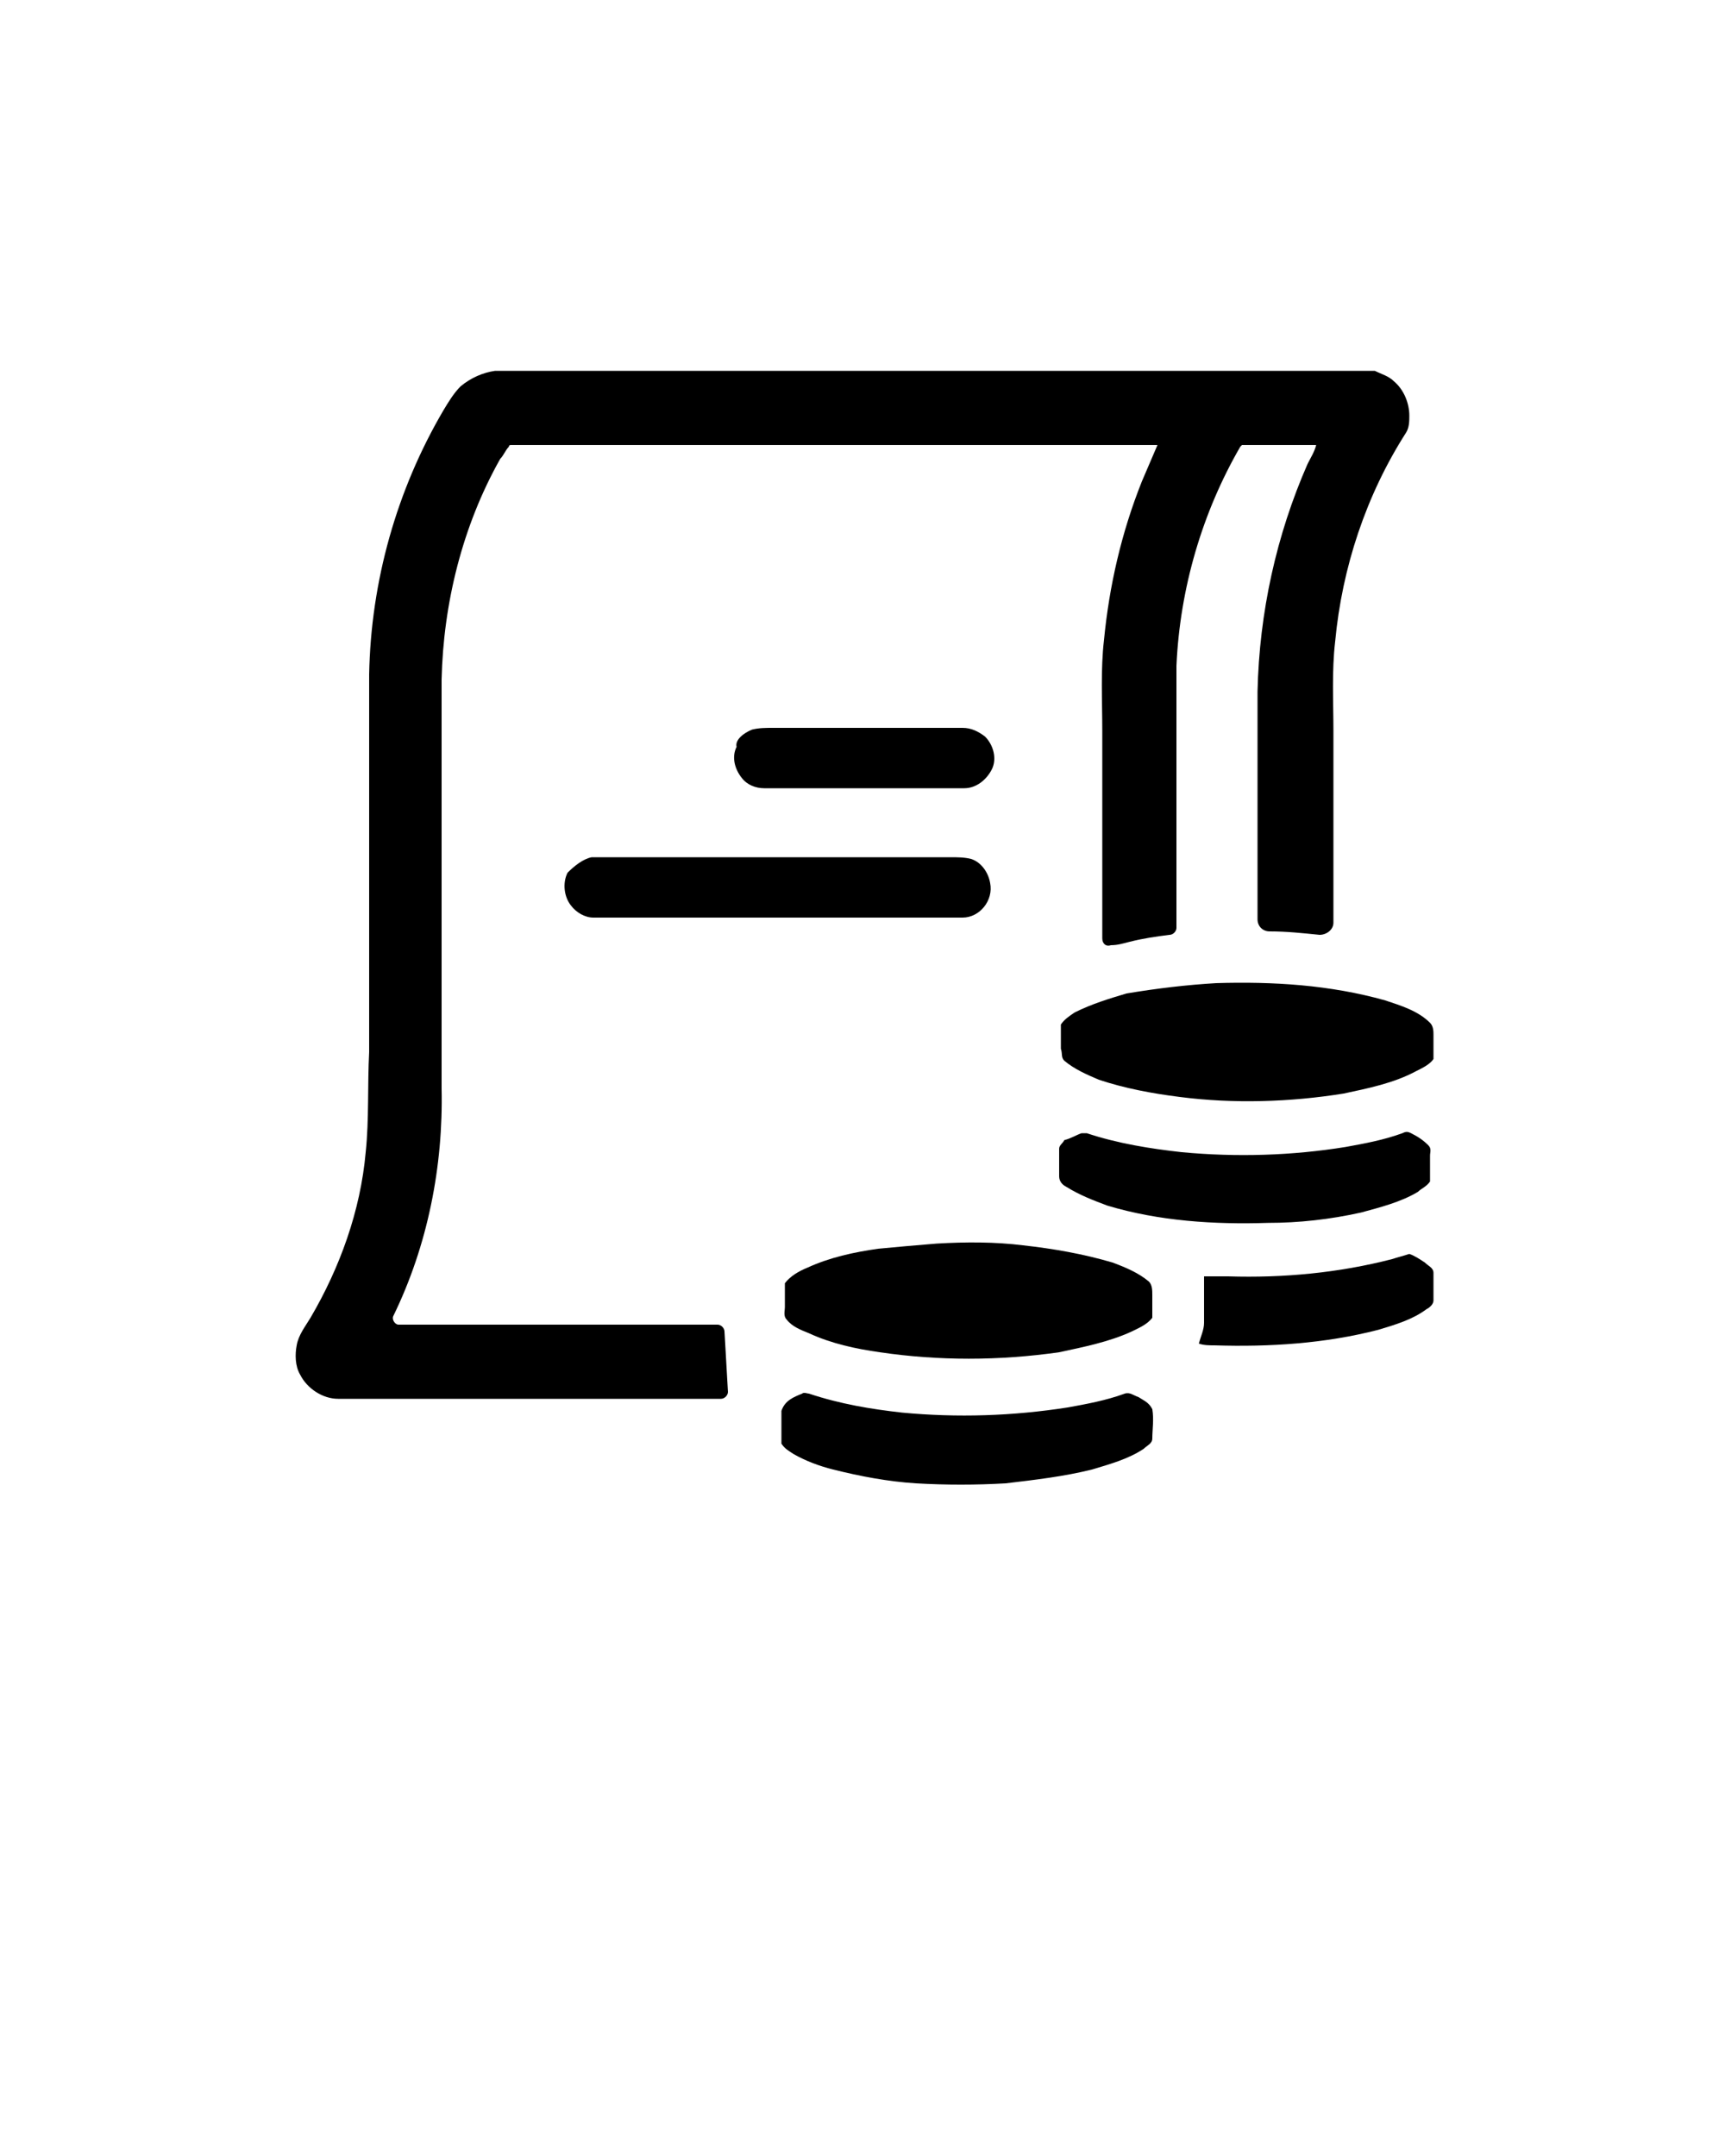
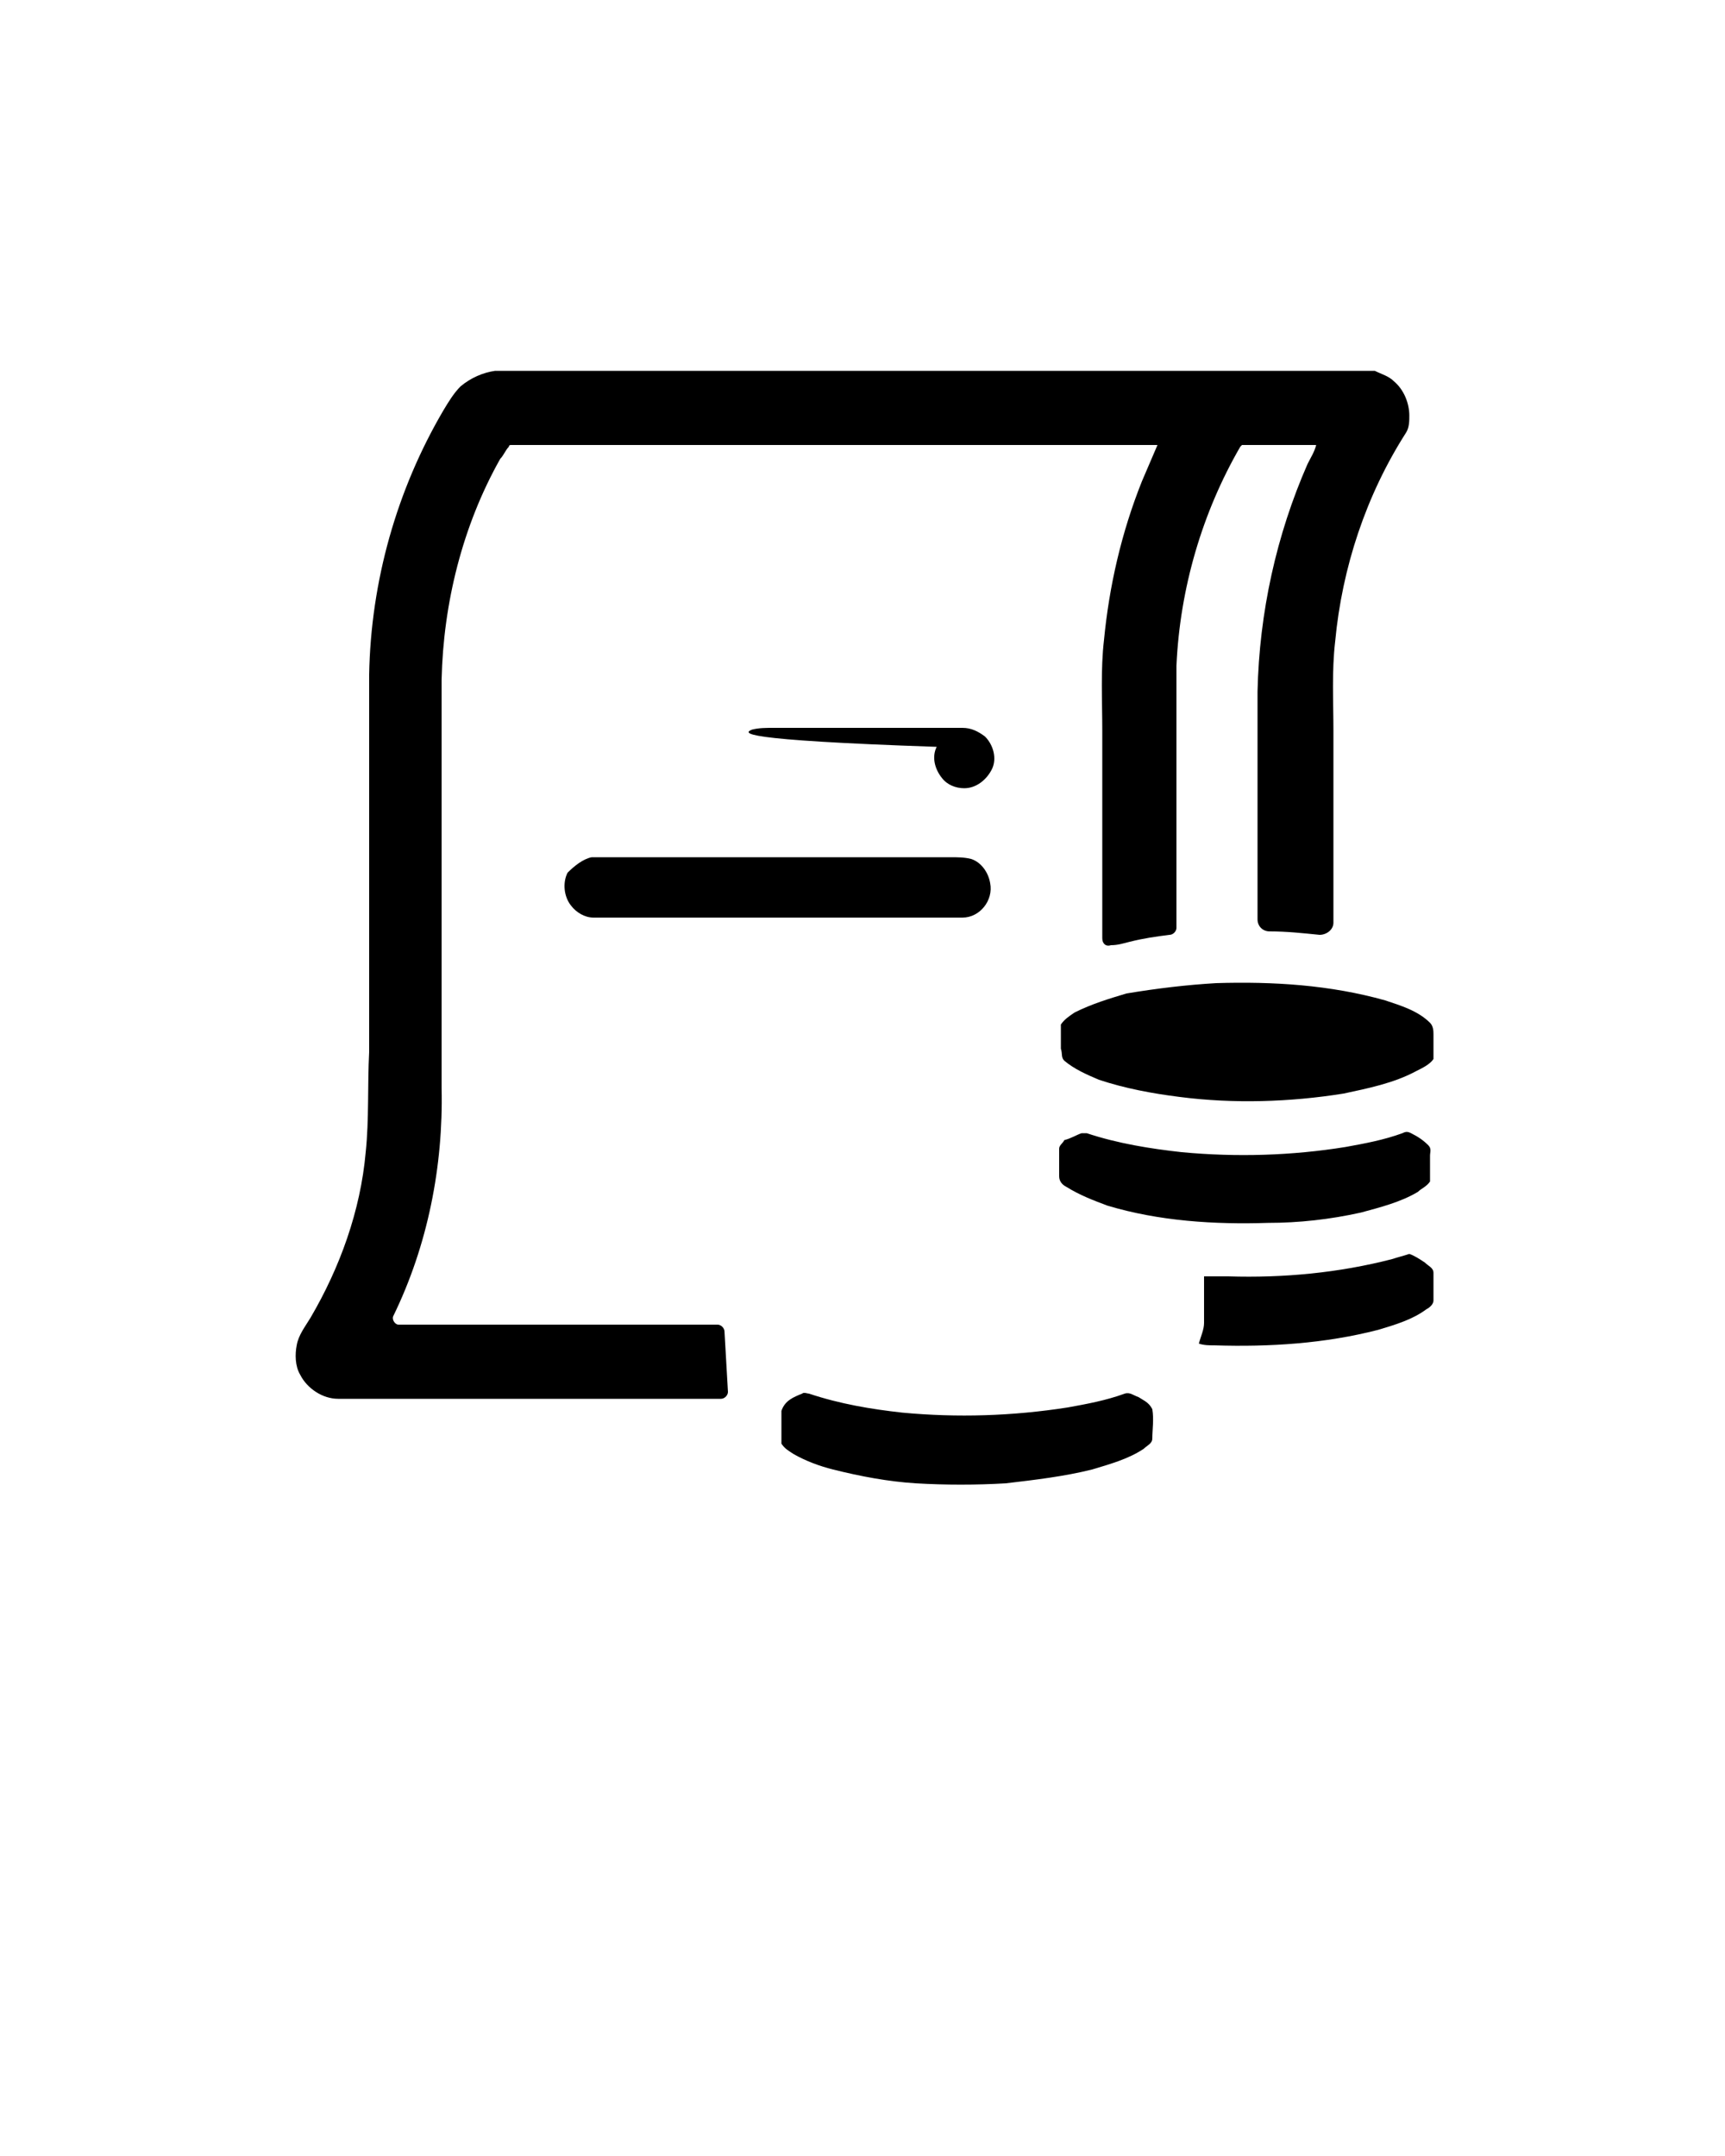
<svg xmlns="http://www.w3.org/2000/svg" version="1.1" x="0px" y="0px" viewBox="0 0 100 125" style="enable-background:new 0 0 100 100;" xml:space="preserve">
  <g>
    <path d="M42.2,80.7c0,0.2-0.2,0.4-0.4,0.4h0c-4,0-8,0-12.1,0c-3.4,0-6.7,0-10.1,0c-0.9,0-1.8-0.6-2.2-1.4c-0.3-0.5-0.3-1.2-0.2-1.7   c0.1-0.6,0.5-1.1,0.8-1.6c1.7-2.9,2.9-6.2,3.2-9.6c0.2-1.9,0.1-3.9,0.2-5.8c0-7.3,0-14.6,0-21.9c0.1-5.4,1.6-10.7,4.3-15.3   c0.3-0.5,0.6-1,1-1.4c0.6-0.5,1.3-0.8,2-0.9h51c0.4,0.2,0.8,0.3,1.1,0.6c0.6,0.5,0.9,1.3,0.9,2c0,0.3,0,0.7-0.2,1   c-2.3,3.6-3.7,7.8-4.1,12.1c-0.2,1.7-0.1,3.5-0.1,5.2c0,3.7,0,7.4,0,11.1c0,0.4-0.4,0.7-0.8,0.7c-1-0.1-1.9-0.2-2.9-0.2   c-0.4,0-0.7-0.3-0.7-0.7v0c0-4.4,0-8.8,0-13.2C73,35.5,74,31,75.8,26.9c0.2-0.4,0.4-0.7,0.5-1.1c-1.2,0-2.4,0-3.6,0   c-0.2,0-0.4,0-0.7,0c0,0-0.1,0.1-0.1,0.1c-2.2,3.8-3.5,8.2-3.7,12.7c0,4.4,0,8.8,0,13.3c0,0.6,0,1.3,0,1.9c0,0.2-0.2,0.4-0.4,0.4   c-0.8,0.1-1.5,0.2-2.3,0.4c-0.4,0.1-0.7,0.2-1.1,0.2c-0.3,0.1-0.5-0.1-0.5-0.4c0-4,0-8,0-12c0-1.8-0.1-3.6,0.1-5.3   c0.3-3.1,1-6.2,2.2-9.2c0.3-0.7,0.6-1.4,0.9-2.1c-12.5,0-25,0-37.5,0c0,0-0.1,0-0.1,0.1c-0.2,0.2-0.3,0.5-0.5,0.7   c-2.2,3.9-3.3,8.4-3.4,12.8c0,3.3,0,6.6,0,9.9c0,4.6,0,9.2,0,13.8c0.1,4.5-0.8,9.1-2.8,13.2c0,0,0,0,0,0c-0.1,0.2,0.1,0.5,0.3,0.5   c0.9,0,1.8,0,2.6,0c4.5,0,9,0,13.5,0c0.8,0,1.6,0,2.4,0c0.2,0,0.4,0.2,0.4,0.4L42.2,80.7z" />
-     <path d="M43.6,42.3c0.4-0.1,0.8-0.1,1.2-0.1c3.7,0,7.3,0,11,0c0.5,0,0.9,0.2,1.3,0.5c0.5,0.5,0.7,1.3,0.4,1.9   c-0.3,0.6-0.9,1.1-1.6,1.1c-3.9,0-7.7,0-11.6,0c-0.5,0-1-0.2-1.3-0.6c-0.4-0.5-0.6-1.2-0.3-1.8C42.6,42.9,43.1,42.5,43.6,42.3z" />
+     <path d="M43.6,42.3c0.4-0.1,0.8-0.1,1.2-0.1c3.7,0,7.3,0,11,0c0.5,0,0.9,0.2,1.3,0.5c0.5,0.5,0.7,1.3,0.4,1.9   c-0.3,0.6-0.9,1.1-1.6,1.1c-0.5,0-1-0.2-1.3-0.6c-0.4-0.5-0.6-1.2-0.3-1.8C42.6,42.9,43.1,42.5,43.6,42.3z" />
    <path d="M34.3,49.7c0.3,0,0.6,0,0.9,0c6.6,0,13.3,0,19.9,0c0.4,0,0.8,0,1.2,0.1c0.6,0.2,1,0.8,1.1,1.4c0.2,1-0.6,2-1.6,2   c-7.1,0-14.2,0-21.4,0c-0.5,0-1-0.3-1.3-0.7c-0.4-0.5-0.5-1.3-0.2-1.9C33.3,50.2,33.8,49.8,34.3,49.7z" />
    <path d="M70.5,57c3.3-0.1,6.6,0.1,9.8,1c0.9,0.3,1.9,0.6,2.6,1.3c0.2,0.2,0.2,0.5,0.2,0.7c0,0.5,0,0.9,0,1.4   c-0.2,0.3-0.6,0.5-1,0.7c-1.3,0.7-2.8,1-4.2,1.3c-3.1,0.5-6.4,0.6-9.5,0.2c-1.6-0.2-3.2-0.5-4.7-1c-0.7-0.3-1.4-0.6-2-1.1   c-0.2-0.2-0.1-0.4-0.2-0.7c0-0.5,0-0.9,0-1.4c0.2-0.3,0.5-0.5,0.8-0.7c1-0.5,2-0.8,3-1.1C67.1,57.3,68.8,57.1,70.5,57z" />
    <path d="M62.7,65.7c0.1,0,0.2,0,0.3,0c1.8,0.6,3.7,0.9,5.5,1.1c3.2,0.3,6.4,0.2,9.5-0.3c1.1-0.2,2.2-0.4,3.3-0.8   c0.2-0.1,0.3-0.1,0.5,0c0.4,0.2,0.7,0.4,1,0.7c0.2,0.2,0.1,0.4,0.1,0.6c0,0.5,0,1,0,1.5c-0.2,0.3-0.5,0.4-0.7,0.6   c-1,0.6-2.2,0.9-3.3,1.2c-1.8,0.4-3.6,0.6-5.4,0.6c-3.1,0.1-6.3-0.1-9.3-1c-0.8-0.3-1.6-0.6-2.4-1.1c-0.2-0.1-0.4-0.3-0.4-0.6   c0-0.5,0-1.1,0-1.6c0-0.2,0.2-0.3,0.3-0.5C62.1,66,62.4,65.8,62.7,65.7z" />
-     <path d="M54.3,72.1c1.7-0.1,3.4-0.1,5,0.1c1.8,0.2,3.5,0.5,5.2,1c0.8,0.3,1.5,0.6,2.1,1.1c0.2,0.2,0.2,0.5,0.2,0.8   c0,0.4,0,0.9,0,1.3c-0.3,0.4-0.8,0.6-1.2,0.8c-1.3,0.6-2.8,0.9-4.2,1.2c-3.5,0.5-7,0.5-10.4,0c-1.4-0.2-2.8-0.5-4.1-1.1   c-0.5-0.2-1-0.4-1.3-0.8c-0.2-0.2-0.1-0.5-0.1-0.7c0-0.5,0-0.9,0-1.4c0.3-0.4,0.8-0.7,1.3-0.9c1.3-0.6,2.7-0.9,4.1-1.1   C51.9,72.3,53.1,72.2,54.3,72.1z" />
    <path d="M80.7,73c0.3-0.1,0.7-0.2,1-0.3c0.3,0.1,0.6,0.3,0.9,0.5c0.2,0.2,0.5,0.3,0.5,0.6c0,0.5,0,1.1,0,1.6c0,0.2-0.2,0.4-0.4,0.5   c-0.8,0.6-1.8,0.9-2.8,1.2c-3.1,0.8-6.3,1-9.5,0.9c-0.3,0-0.6,0-0.9-0.1c0.1-0.4,0.3-0.8,0.3-1.2c0-0.9,0-1.8,0-2.7   c0.5,0,0.9,0,1.4,0C74.4,74.1,77.6,73.8,80.7,73z" />
    <path d="M46.5,80.8c0.1-0.1,0.3,0,0.4,0c1.8,0.6,3.6,0.9,5.4,1.1c3.2,0.3,6.4,0.2,9.6-0.3c1.1-0.2,2.2-0.4,3.3-0.8   c0.3-0.1,0.5,0.1,0.8,0.2c0.3,0.2,0.6,0.3,0.8,0.7c0.1,0.6,0,1.2,0,1.7c0,0.3-0.3,0.4-0.5,0.6c-0.9,0.6-2,0.9-3,1.2   c-1.6,0.4-3.3,0.6-5,0.8c-1.7,0.1-3.5,0.1-5.2,0c-1.6-0.1-3.2-0.4-4.8-0.8c-0.8-0.2-1.6-0.5-2.3-0.9c-0.3-0.2-0.5-0.3-0.7-0.6   c0-0.6,0-1.3,0-1.9C45.5,81.2,46,81,46.5,80.8z" />
  </g>
</svg>